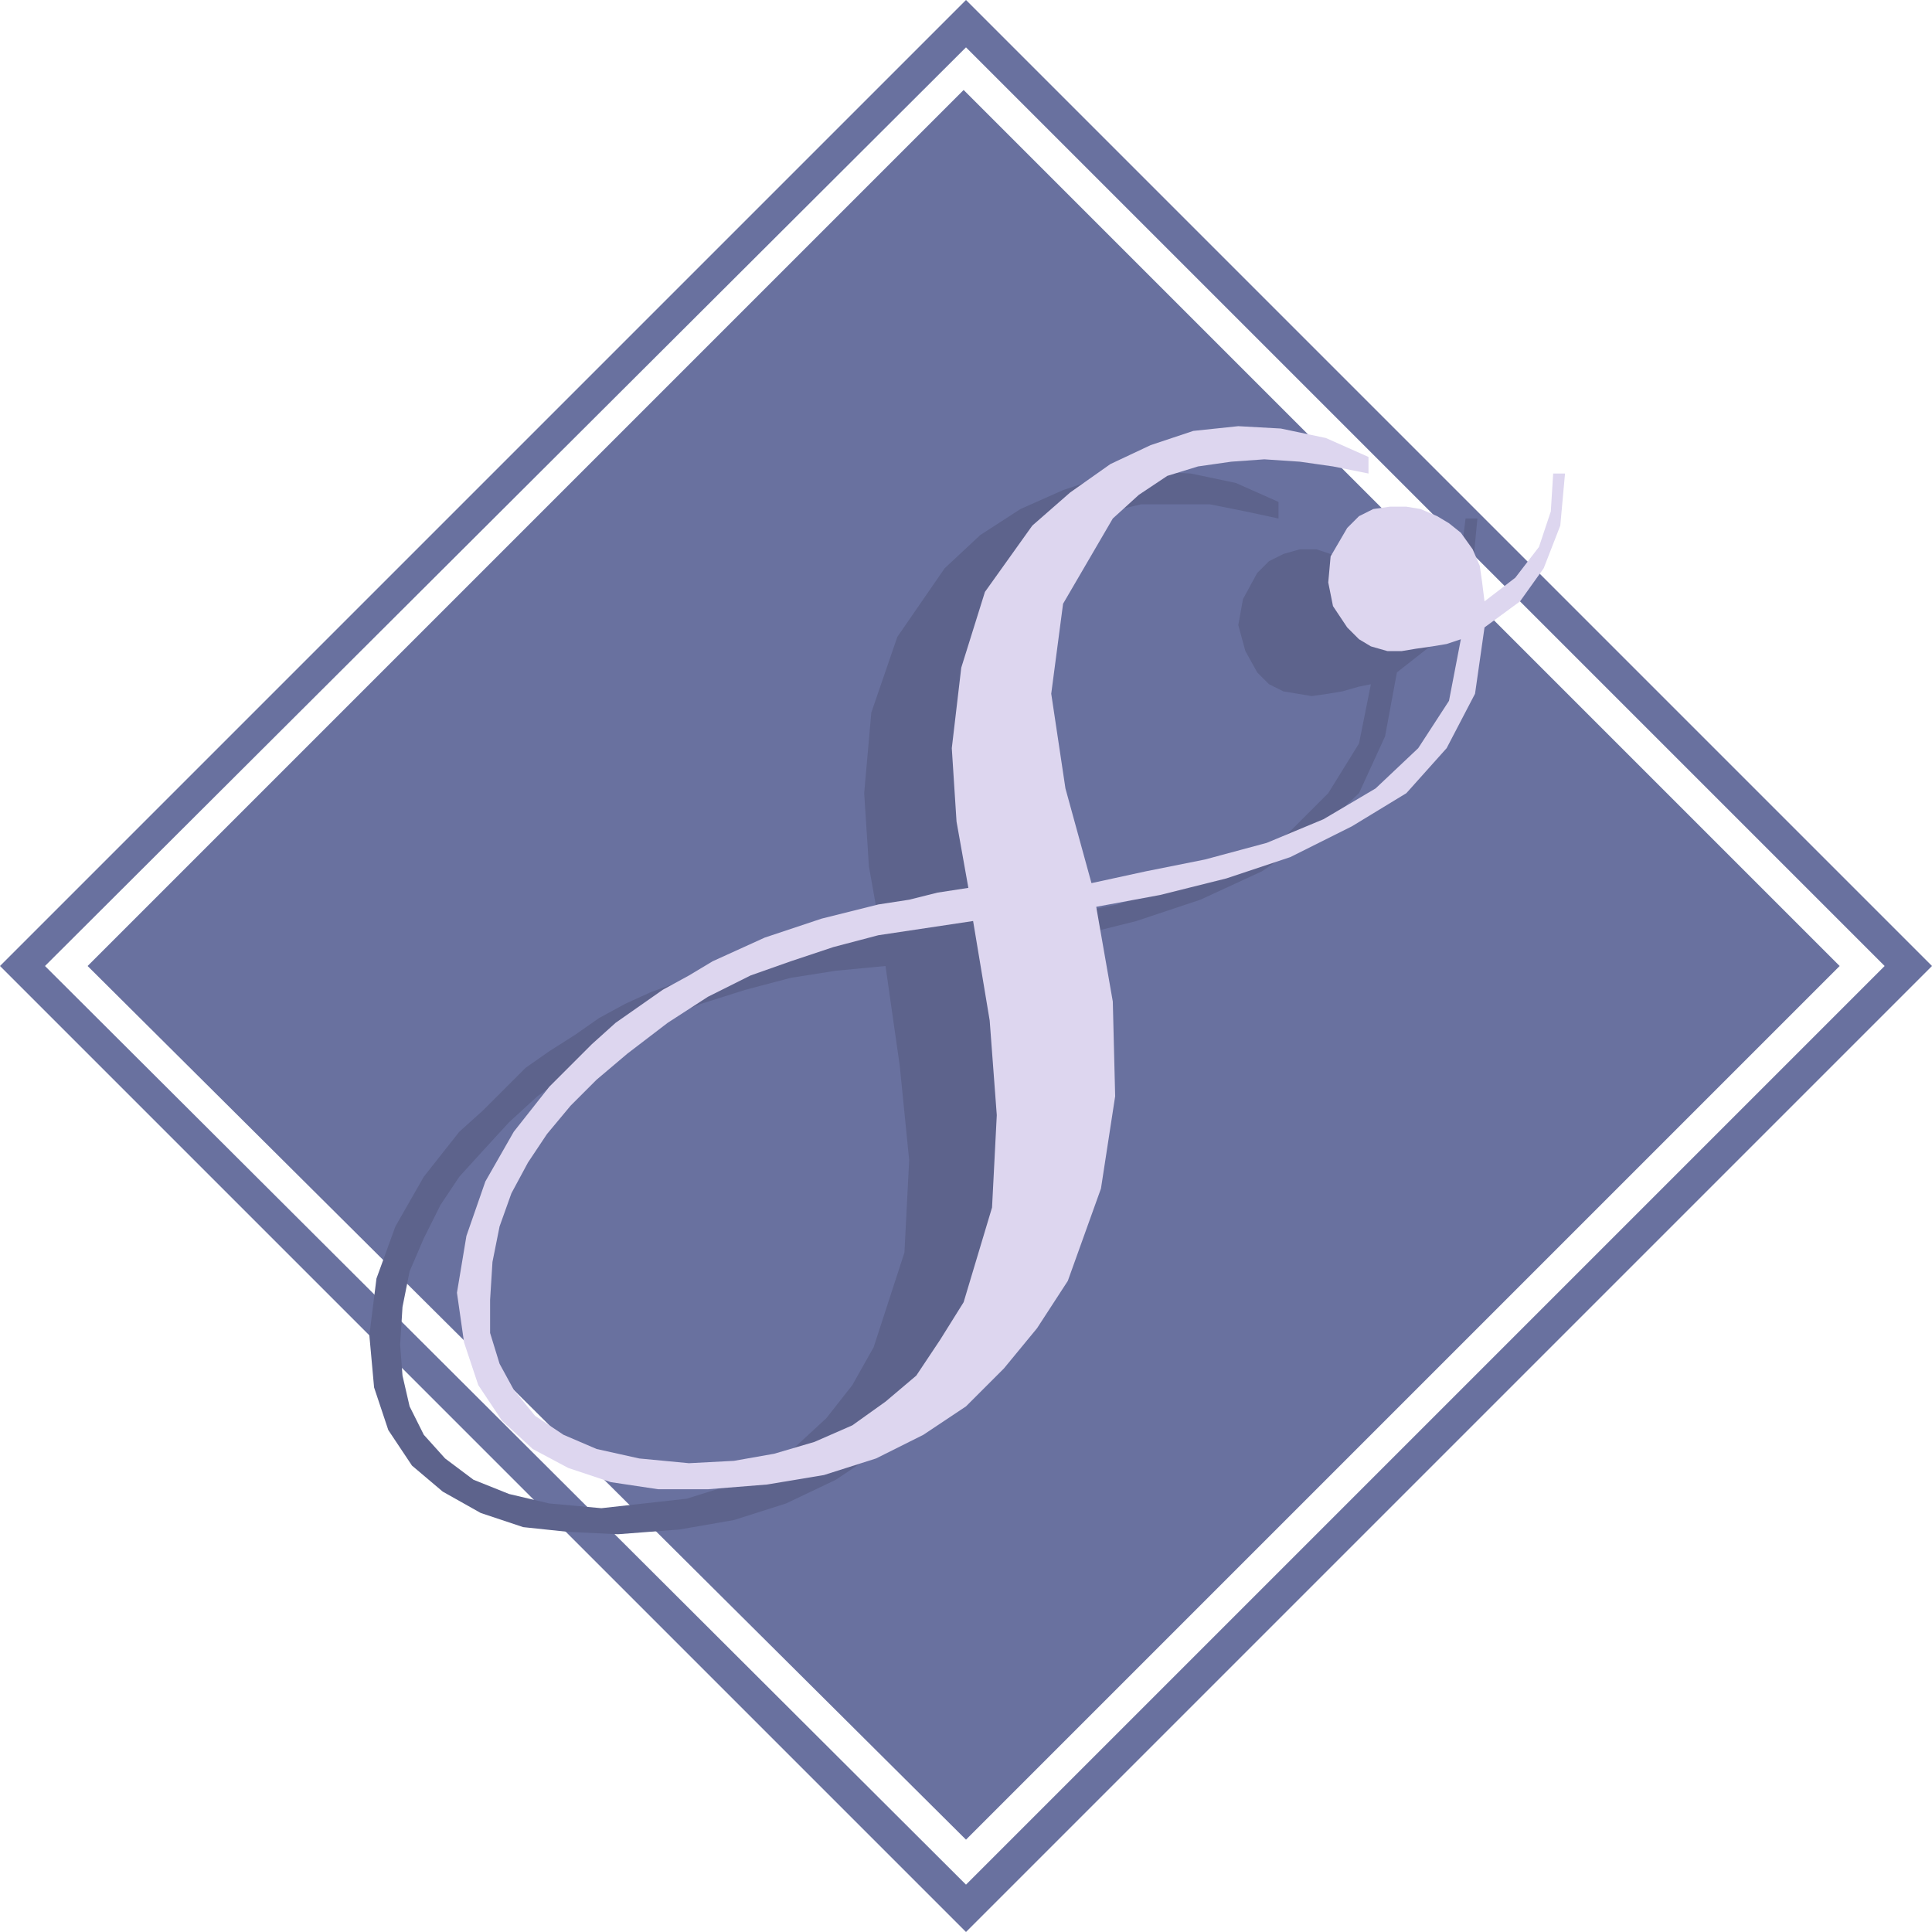
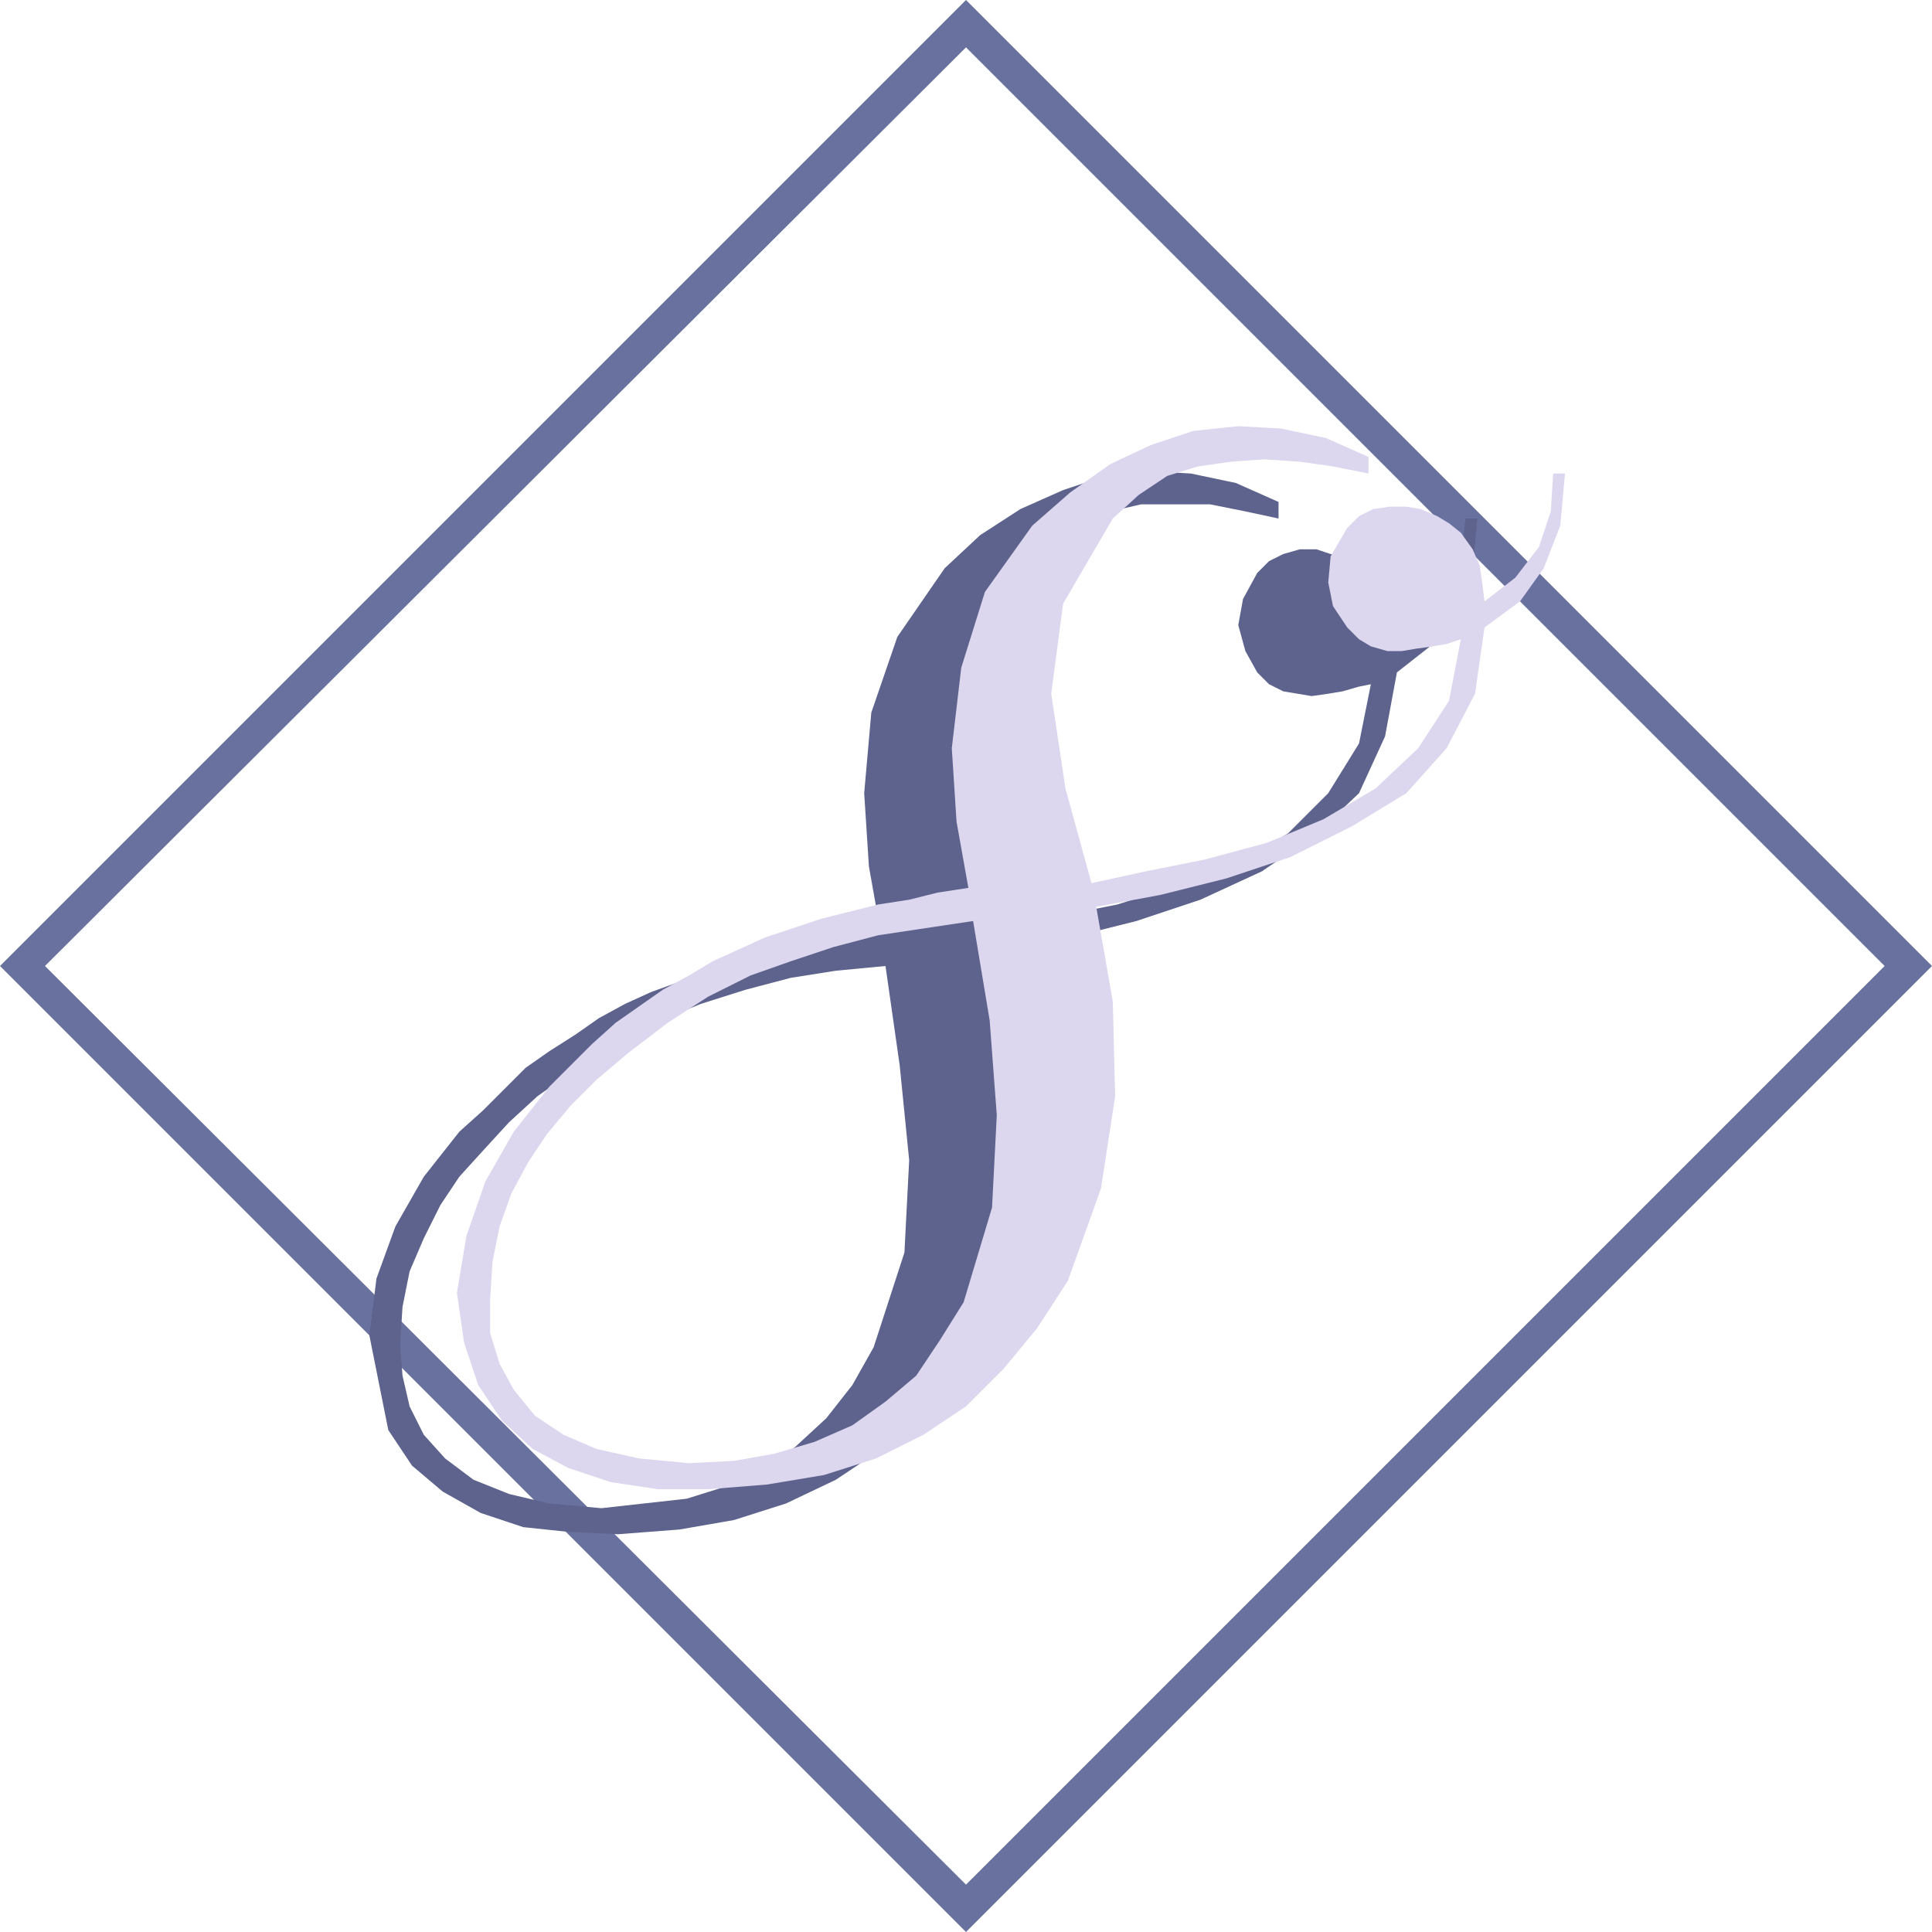
<svg xmlns="http://www.w3.org/2000/svg" width="612" height="612">
  <path fill="#69719f" fill-rule="evenodd" d="M597 306 306 15 14.25 306 306 597l291-291h15L306 612 0 306 306 0l306 306h-15" />
-   <path fill="#69719f" fill-rule="evenodd" d="m27.75 306 277.5-277.5L582.75 306 306 582.75 27.75 306" />
-   <path fill="#5d638c" fill-rule="evenodd" d="m280.5 306-15.75 1.5-14.25 2.25-14.25 3.75L222 318l-12.75 5.25L196.5 330l-13.5 8.25-12.75 9-9 8.25-8.25 9-7.5 8.25-6 9-5.25 10.5-4.5 10.5L127.5 414l-.75 12 .75 9.75 2.25 9.75 4.5 9L141 462l9 6.75 11.25 4.5 12.75 3 16.5 1.5 27-3 12-3.75 12-5.25 10.5-7.5 9.75-9 8.25-10.5 6.75-12 9.75-30 1.5-29.25-3-30-6-42-3.75-21-1.5-23.25 2.25-25.5 8.25-24 15-21.75 11.25-10.5 12.75-8.25 13.5-6 13.5-4.5 13.5-1.5 13.5.75 14.25 3 13.5 6v5.25L394.5 162l-11.25-2.25H361.5l-9.75 2.25-9.75 3-9 6-9 6.75-15.75 27.75-3 28.5 3.75 29.25 8.25 30 18-3L354 286.5l18.75-6 18.75-6.75L408 264l12.75-12.75 9.75-15.75 3.75-18.75-3.75.75-5.25 1.5-4.5.75-5.25.75-9-1.5-4.5-2.25-3.75-3.75-3.75-6.75-2.25-8.25 1.5-8.25 4.5-8.25 3.75-3.75 4.5-2.25 5.25-1.5H417l4.5 1.5 5.25 1.5 7.5 6 3.75 5.25 3 4.5.75 5.25.75 6.75 9.75-7.5 6.75-9.75 3.75-11.25 1.5-12H468L466.5 180l-5.25 13.5-8.25 11.25-10.5 8.25-3.75 20.25-8.25 18-14.25 13.5-16.5 11.25-19.5 9-20.25 6.75-21 5.25-20.25 4.5 5.25 30 .75 30-4.5 29.25-10.5 28.5-9 15.75-10.5 13.5-12 11.25-13.5 9-15.75 7.5-16.5 5.25-17.25 3-19.5 1.5-15.75-.75-14.25-1.5-13.5-4.5-12-6.75-9.75-8.25L123 453l-4.5-13.5L117 423l2.25-18 6-16.5 9-15.75 11.25-14.25 7.5-6.75 13.5-13.5L174 333l8.25-5.25 7.5-5.25L198 318l8.25-3.75 8.25-3 9-3.75 9-2.25 9-3 9-2.25 9-1.5 19.5-3 1.5 10.5" />
+   <path fill="#5d638c" fill-rule="evenodd" d="m280.5 306-15.75 1.5-14.25 2.25-14.25 3.75L222 318l-12.75 5.25L196.5 330l-13.5 8.25-12.75 9-9 8.25-8.25 9-7.5 8.25-6 9-5.25 10.5-4.5 10.5L127.5 414l-.75 12 .75 9.75 2.25 9.75 4.5 9L141 462l9 6.75 11.25 4.5 12.75 3 16.5 1.5 27-3 12-3.75 12-5.25 10.5-7.5 9.75-9 8.25-10.5 6.75-12 9.75-30 1.5-29.25-3-30-6-42-3.75-21-1.5-23.25 2.25-25.5 8.25-24 15-21.75 11.25-10.5 12.75-8.25 13.5-6 13.5-4.5 13.5-1.5 13.5.75 14.25 3 13.5 6v5.25L394.5 162l-11.25-2.25H361.5l-9.75 2.25-9.75 3-9 6-9 6.75-15.75 27.75-3 28.5 3.75 29.25 8.25 30 18-3L354 286.5l18.75-6 18.75-6.75L408 264l12.75-12.75 9.75-15.75 3.75-18.75-3.75.75-5.25 1.5-4.5.75-5.25.75-9-1.5-4.5-2.25-3.75-3.75-3.75-6.75-2.25-8.25 1.5-8.25 4.5-8.25 3.75-3.75 4.5-2.25 5.25-1.5H417l4.5 1.5 5.25 1.5 7.5 6 3.75 5.25 3 4.5.75 5.25.75 6.75 9.75-7.5 6.75-9.75 3.75-11.25 1.5-12H468L466.5 180l-5.25 13.5-8.25 11.25-10.5 8.25-3.75 20.25-8.25 18-14.25 13.5-16.5 11.25-19.5 9-20.25 6.75-21 5.25-20.25 4.5 5.25 30 .75 30-4.5 29.25-10.5 28.5-9 15.75-10.5 13.5-12 11.25-13.5 9-15.75 7.5-16.5 5.25-17.25 3-19.5 1.5-15.75-.75-14.25-1.5-13.5-4.5-12-6.75-9.75-8.25L123 453L117 423l2.25-18 6-16.5 9-15.75 11.25-14.25 7.5-6.75 13.5-13.5L174 333l8.25-5.25 7.5-5.25L198 318l8.25-3.75 8.25-3 9-3.75 9-2.25 9-3 9-2.25 9-1.5 19.5-3 1.5 10.5" />
  <path fill="#ddd6ef" fill-rule="evenodd" d="m308.25 291.75-30 4.5L264 300l-13.5 4.5-12.75 4.5-13.5 6.75L211.5 324l-12.75 9.75L189 342l-8.25 8.25-7.5 9-6 9L162 378l-3.75 10.5-2.25 11.25-.75 12v10.5l3 9.75 4.5 8.25 6.75 8.25 9 6L189 459l13.5 3 15.75 1.5 14.25-.75 12.75-2.25 12.75-3.75 12-5.25 10.5-7.5 9.75-8.25 7.5-11.25 7.5-12 9-30 1.5-29.25-2.25-30-5.25-31.5-1.5-10.5-3.75-21-1.5-23.25 3-25.5 7.5-24 15-21 12-10.5 12.75-9 12.75-6 13.5-4.5 14.25-1.5 13.5.75 14.25 3 13.5 6V150l-11.25-2.25-10.5-1.5-11.25-.75-10.5.75-10.5 1.5-9.75 3-9 6-8.25 7.5-15.75 27-3.75 28.5 4.5 30 8.25 30L363 276l18.75-3.75 19.5-5.25 18-7.5 16.5-9.75 13.5-12.75 9.75-15 3.75-19.5-4.5 1.5-4.5.75-5.25.75-4.5.75h-4.5l-5.25-1.5-3.75-2.25-3.75-3.75-4.5-6.75-1.5-7.5.75-8.25 5.25-9 3.75-3.75 4.5-2.25 5.25-.75h5.25l4.5.75 5.25 2.25 3.75 2.25 3.75 3 3.75 5.25 2.25 5.25.75 5.25.75 6L480 183l7.5-9.75 3.75-11.25.75-12h3.75l-1.5 16.5L489 180l-7.5 10.5-11.25 8.25-3 21-9 17.25-12.75 14.25-17.25 10.5-19.5 9.75-20.25 6.75-21 5.25-20.25 3.75 5.25 30 .75 30-4.5 29.25-10.5 29.25-9.75 15L318 433.5l-12 12-13.5 9-15 7.5-16.5 5.25-18 3-18.75 1.5H208.5l-15-2.25L180 465l-11.25-6-9.75-9-7.5-11.25-4.5-13.5-2.25-15.75 3-18 6-17.25 9-15.75L174 344.25l13.5-13.5L195 324l15-10.5 8.25-4.5 7.5-4.5 16.5-7.5 18-6 18-4.5L288 285l9-2.25 9.75-1.5 1.5 10.5" />
</svg>